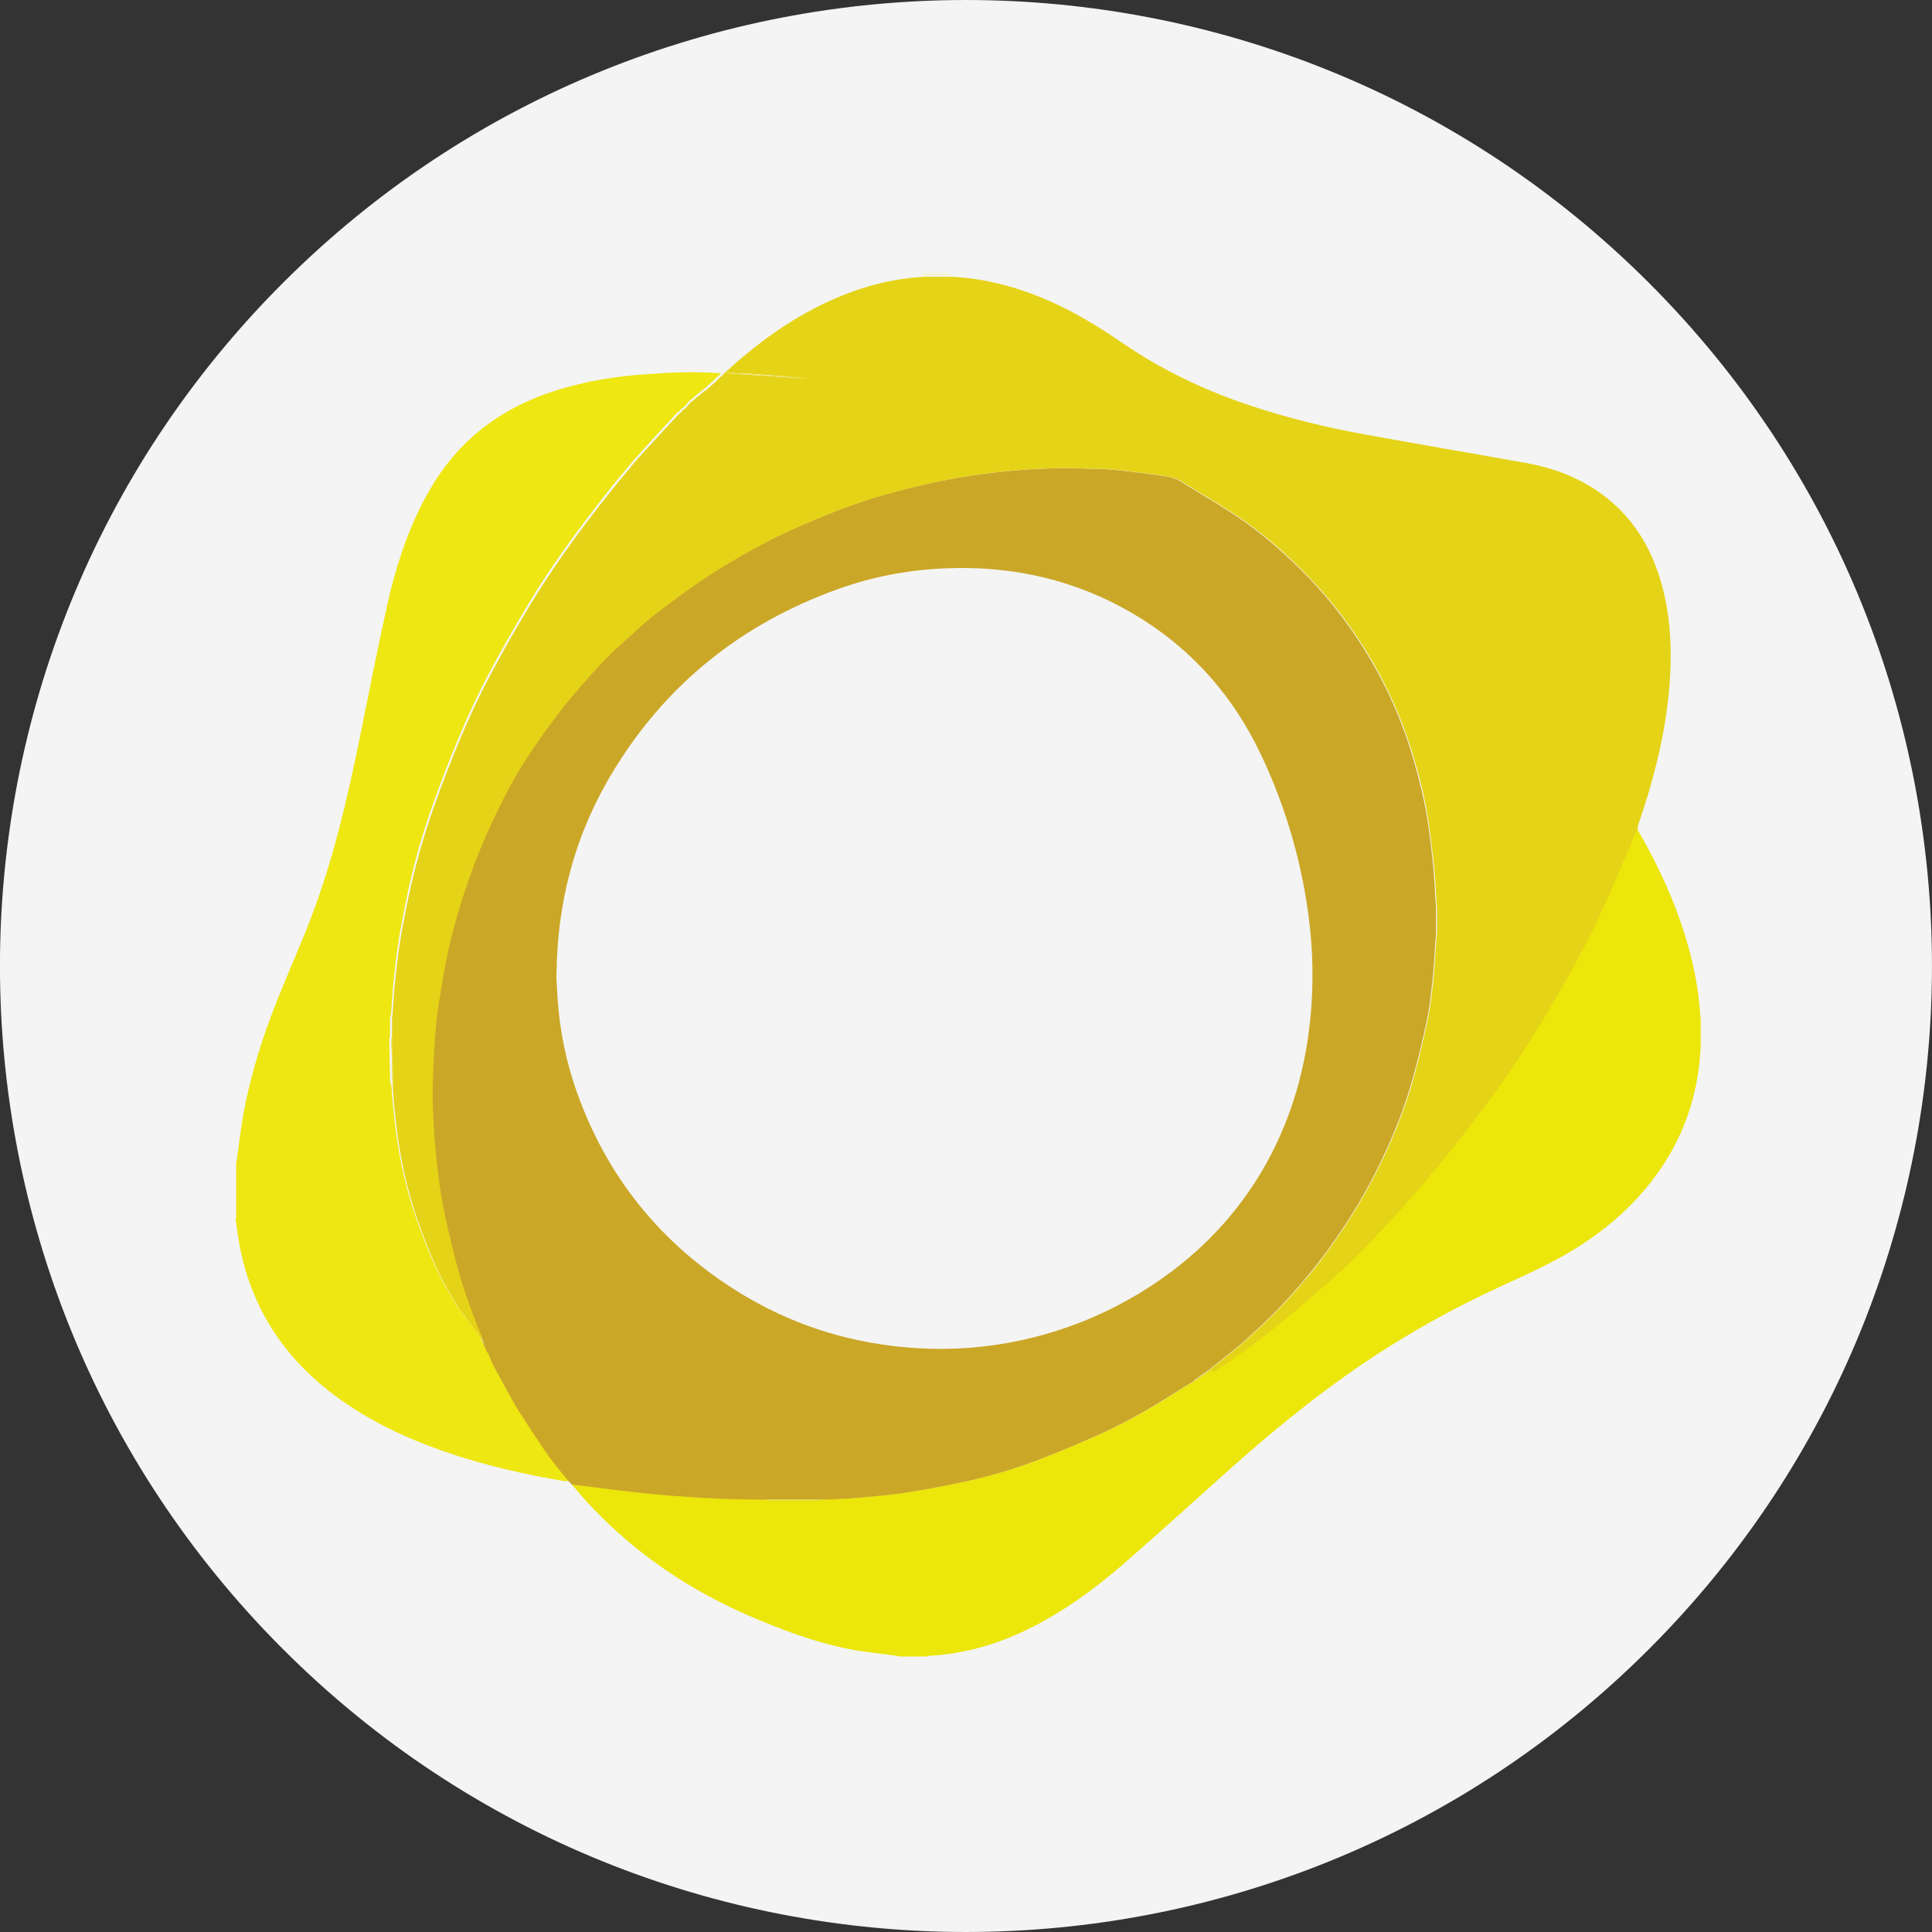
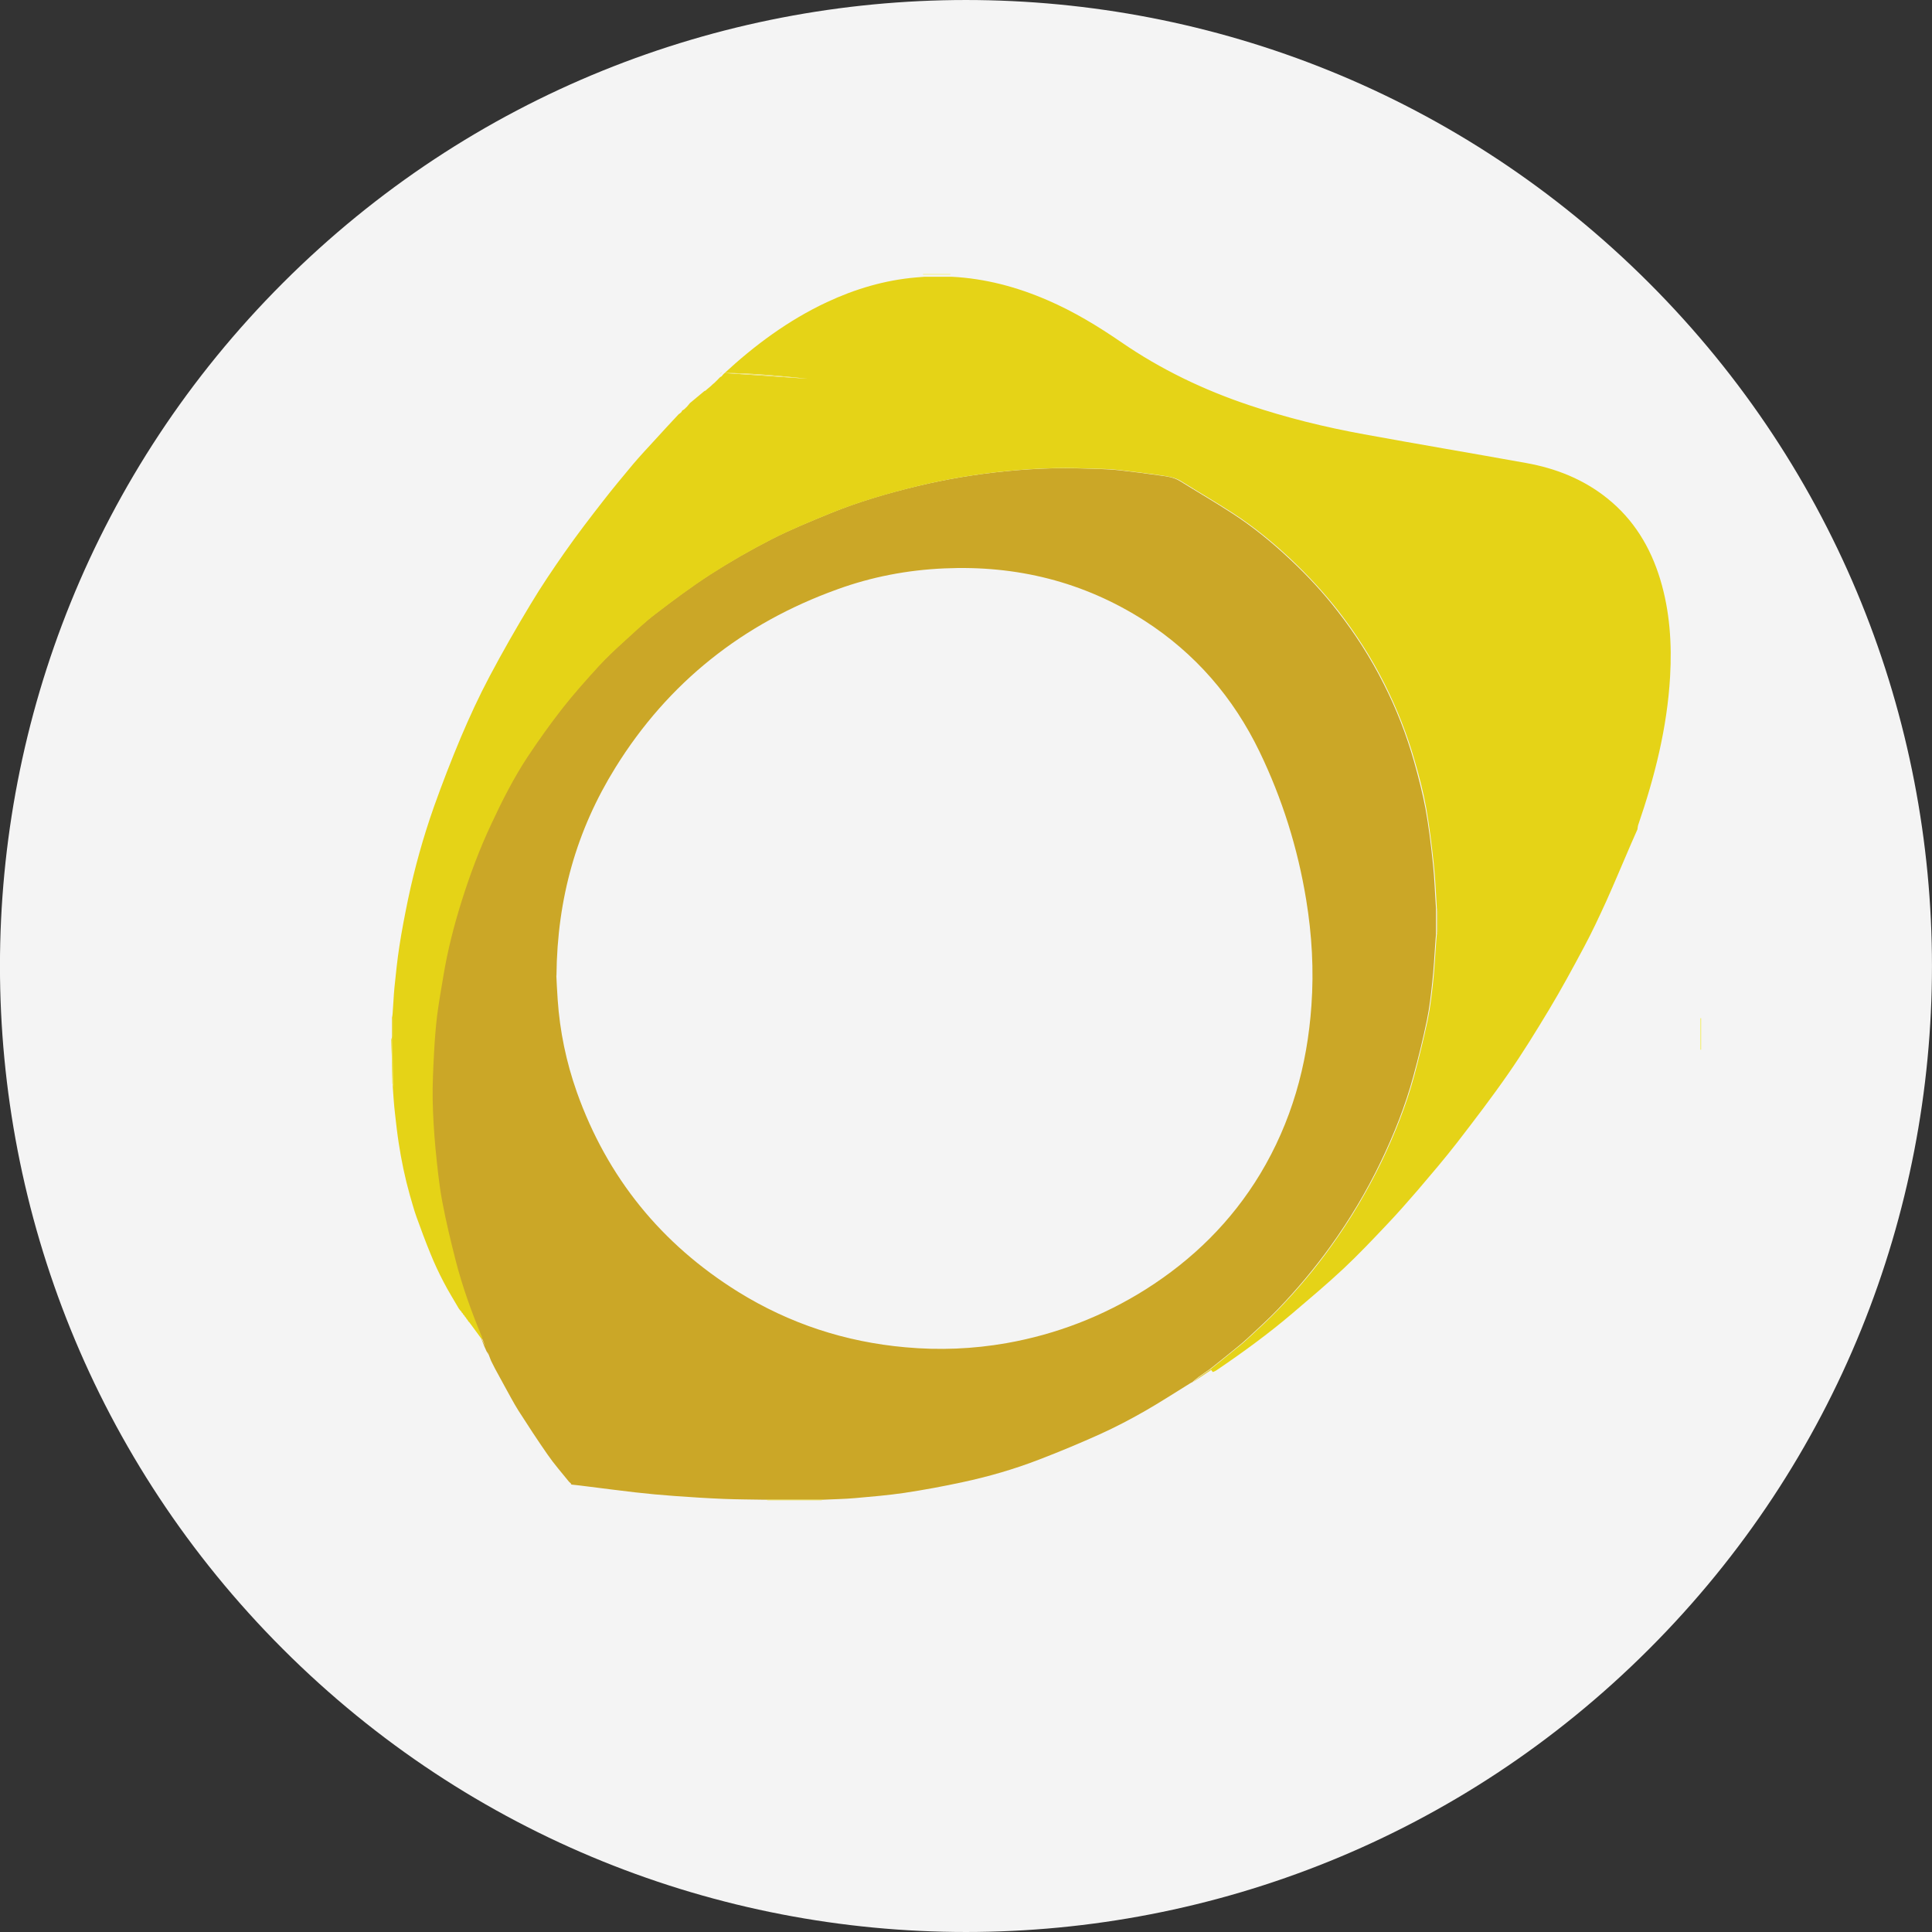
<svg xmlns="http://www.w3.org/2000/svg" width="80" height="80" viewBox="0 0 80 80" fill="none">
  <rect x="0" y="0" width="80" height="80" fill="#333333" stroke="none" />
  <g clip-path="url(#clip0_1273_80808)">
    <g clip-path="url(#clip1_1273_80808)">
      <path d="M68.283 68.284C83.904 52.663 83.904 27.337 68.283 11.716C52.662 -3.905 27.335 -3.905 11.714 11.716C-3.907 27.337 -3.907 52.663 11.714 68.284C27.335 83.905 52.662 83.905 68.283 68.284Z" fill="#F4F4F4" />
-       <path d="M70.413 43.469C70.308 45.376 69.709 47.105 68.584 48.651C67.537 50.091 66.185 51.189 64.644 52.048C63.835 52.496 62.987 52.879 62.139 53.267C60.111 54.198 58.172 55.284 56.326 56.542C54.387 57.866 52.575 59.357 50.829 60.92C49.405 62.194 47.992 63.48 46.551 64.733C45.309 65.813 43.985 66.778 42.494 67.498C41.231 68.108 39.901 68.484 38.498 68.562C38.46 68.562 38.421 68.579 38.388 68.59H37.235C37.196 68.579 37.163 68.567 37.124 68.562C36.481 68.473 35.827 68.412 35.19 68.29C33.727 68.002 32.342 67.481 30.979 66.888C28.535 65.824 26.373 64.361 24.528 62.433C24.229 62.123 23.952 61.784 23.669 61.458C23.935 61.491 24.195 61.518 24.461 61.552C25.088 61.629 25.714 61.718 26.34 61.784C26.878 61.845 27.421 61.895 27.958 61.934C28.645 61.984 29.333 62.028 30.02 62.056C30.574 62.078 31.128 62.078 31.682 62.089C31.727 62.1 31.765 62.117 31.81 62.117C32.53 62.117 33.256 62.117 33.977 62.117C34.021 62.117 34.06 62.1 34.104 62.089C34.547 62.067 34.991 62.062 35.434 62.023C36.116 61.962 36.797 61.912 37.473 61.807C38.282 61.685 39.086 61.535 39.889 61.363C40.97 61.13 42.029 60.826 43.059 60.427C43.913 60.094 44.766 59.745 45.597 59.368C46.218 59.086 46.822 58.77 47.415 58.432C48.047 58.072 48.657 57.678 49.272 57.296C49.305 57.273 49.338 57.257 49.371 57.235C49.377 57.235 49.382 57.235 49.388 57.235C49.643 57.063 49.898 56.891 50.158 56.719C50.208 56.697 50.258 56.675 50.302 56.647C51.383 55.91 52.441 55.145 53.439 54.298C54.154 53.688 54.874 53.078 55.561 52.441C56.182 51.859 56.77 51.239 57.357 50.618C57.8 50.152 58.227 49.67 58.648 49.177C59.202 48.529 59.757 47.886 60.272 47.215C60.998 46.279 61.718 45.331 62.394 44.356C62.987 43.502 63.541 42.61 64.073 41.718C64.578 40.87 65.054 40.005 65.52 39.13C65.852 38.504 66.152 37.866 66.445 37.224C66.8 36.437 67.132 35.644 67.471 34.852C67.559 34.652 67.648 34.447 67.737 34.248C67.753 34.27 67.775 34.298 67.786 34.32C68.623 35.749 69.322 37.246 69.804 38.836C70.131 39.922 70.352 41.025 70.413 42.161C70.413 42.599 70.413 43.031 70.413 43.469Z" fill="#ECE60A" />
-       <path d="M9.781 50.507V48.141C9.792 48.108 9.803 48.074 9.803 48.041C9.903 47.359 9.975 46.667 10.103 45.991C10.402 44.428 10.879 42.92 11.466 41.446C11.909 40.333 12.402 39.235 12.835 38.116C13.805 35.605 14.403 32.995 14.935 30.369C15.29 28.601 15.639 26.827 16.032 25.065C16.365 23.563 16.83 22.1 17.545 20.732C18.094 19.684 18.787 18.748 19.69 17.972C20.754 17.063 21.979 16.47 23.314 16.082C24.389 15.766 25.486 15.589 26.606 15.506C27.681 15.423 28.75 15.373 29.826 15.456C29.826 15.472 29.826 15.489 29.826 15.511C29.826 15.511 29.787 15.533 29.765 15.539C29.765 15.539 29.742 15.561 29.737 15.567C29.665 15.639 29.593 15.711 29.526 15.777C29.526 15.777 29.504 15.799 29.493 15.805C29.493 15.805 29.471 15.827 29.46 15.833C29.427 15.86 29.399 15.894 29.366 15.921C29.366 15.921 29.343 15.944 29.332 15.955C29.332 15.955 29.31 15.977 29.299 15.982C29.299 15.982 29.277 16.004 29.266 16.01C29.266 16.01 29.244 16.032 29.233 16.043C29.233 16.043 29.21 16.065 29.199 16.071C29.199 16.071 29.177 16.093 29.166 16.104C29.166 16.104 29.127 16.126 29.105 16.132C29.105 16.132 29.083 16.154 29.072 16.165C29.072 16.165 29.05 16.187 29.039 16.193C29.039 16.193 29.017 16.215 29.006 16.221C29.006 16.221 28.983 16.243 28.972 16.248C28.972 16.248 28.95 16.27 28.939 16.276C28.939 16.276 28.917 16.298 28.906 16.304C28.906 16.304 28.884 16.326 28.872 16.331C28.872 16.331 28.85 16.354 28.839 16.359C28.839 16.359 28.817 16.381 28.806 16.387C28.806 16.387 28.784 16.409 28.773 16.415C28.773 16.415 28.75 16.437 28.739 16.442C28.739 16.442 28.717 16.464 28.706 16.47C28.706 16.47 28.684 16.492 28.673 16.498C28.673 16.498 28.651 16.52 28.64 16.525C28.64 16.525 28.617 16.547 28.607 16.553C28.607 16.553 28.584 16.575 28.573 16.581C28.573 16.581 28.551 16.603 28.54 16.608C28.54 16.608 28.518 16.631 28.507 16.636C28.468 16.686 28.424 16.736 28.385 16.786C28.385 16.786 28.363 16.808 28.352 16.814C28.352 16.814 28.307 16.852 28.291 16.875C28.291 16.875 28.268 16.897 28.257 16.908C28.257 16.908 28.218 16.924 28.196 16.935C28.196 16.935 28.174 16.974 28.163 16.996C28.163 16.996 28.141 17.013 28.13 17.024C28.13 17.024 28.108 17.046 28.097 17.052C28.097 17.052 28.063 17.068 28.047 17.079C27.698 17.462 27.343 17.839 26.994 18.221C26.711 18.532 26.429 18.836 26.157 19.152C25.741 19.645 25.331 20.139 24.938 20.648C24.389 21.358 23.841 22.073 23.32 22.81C22.832 23.502 22.355 24.212 21.918 24.943C21.325 25.93 20.754 26.922 20.216 27.936C19.784 28.75 19.396 29.593 19.036 30.441C18.631 31.399 18.255 32.375 17.905 33.355C17.468 34.597 17.107 35.866 16.841 37.163C16.708 37.811 16.581 38.459 16.481 39.113C16.392 39.684 16.337 40.261 16.276 40.831C16.243 41.18 16.226 41.529 16.204 41.879C16.204 41.945 16.182 42.006 16.176 42.073C16.165 42.123 16.149 42.167 16.149 42.217C16.149 42.455 16.149 42.688 16.149 42.926C16.138 42.954 16.121 42.981 16.121 43.009C16.127 43.602 16.138 44.195 16.154 44.788C16.154 44.843 16.193 44.899 16.21 44.954C16.221 45.109 16.226 45.27 16.243 45.425C16.259 45.642 16.276 45.858 16.304 46.074C16.348 46.467 16.392 46.866 16.453 47.26C16.564 47.986 16.714 48.706 16.913 49.415C16.997 49.715 17.08 50.019 17.185 50.308C17.368 50.828 17.562 51.344 17.772 51.854C17.939 52.253 18.116 52.641 18.316 53.023C18.509 53.4 18.737 53.76 18.947 54.126C18.964 54.154 18.98 54.176 19.003 54.203C19.003 54.203 19.025 54.225 19.036 54.231C19.036 54.231 19.058 54.27 19.069 54.292C19.069 54.292 19.091 54.314 19.102 54.32C19.102 54.32 19.125 54.358 19.136 54.381C19.136 54.381 19.158 54.403 19.169 54.408C19.169 54.408 19.191 54.447 19.202 54.469C19.202 54.469 19.224 54.492 19.235 54.497C19.235 54.497 19.258 54.536 19.269 54.558C19.269 54.558 19.291 54.58 19.302 54.586C19.302 54.586 19.324 54.625 19.335 54.647C19.335 54.647 19.368 54.674 19.385 54.691C19.551 54.913 19.712 55.14 19.878 55.362C19.928 55.467 19.984 55.572 20.033 55.678C20.067 55.749 20.094 55.816 20.128 55.888C20.155 55.932 20.183 55.982 20.216 56.027C20.25 56.11 20.277 56.193 20.311 56.27C20.36 56.376 20.416 56.481 20.466 56.586C20.466 56.586 20.488 56.625 20.499 56.647C20.499 56.647 20.521 56.686 20.532 56.708C20.532 56.708 20.554 56.747 20.565 56.769C20.565 56.769 20.588 56.808 20.599 56.83C20.599 56.83 20.621 56.869 20.632 56.891C20.632 56.891 20.654 56.93 20.665 56.952C20.665 56.952 20.687 56.991 20.698 57.013C20.698 57.013 20.721 57.052 20.732 57.074C20.776 57.157 20.826 57.24 20.87 57.329C21.059 57.667 21.23 58.011 21.441 58.337C21.829 58.953 22.228 59.562 22.649 60.161C22.921 60.549 23.236 60.909 23.536 61.286C23.503 61.302 23.469 61.341 23.442 61.341C23.226 61.308 23.015 61.269 22.799 61.23C21.103 60.92 19.435 60.504 17.822 59.895C16.221 59.285 14.713 58.509 13.389 57.412C11.449 55.805 10.269 53.76 9.87 51.272C9.826 50.995 9.792 50.718 9.748 50.435L9.781 50.507Z" fill="#EEE712" />
      <path d="M70.413 42.161C70.413 42.161 70.43 42.167 70.441 42.161V43.464H70.424H70.408C70.408 43.026 70.408 42.593 70.408 42.156L70.413 42.161Z" fill="#F3EF66" />
      <path d="M39.352 11.344C39.352 11.344 39.352 11.361 39.352 11.372C38.975 11.372 38.598 11.372 38.221 11.372C38.221 11.361 38.227 11.355 38.221 11.344H39.346H39.352Z" fill="#F5F280" />
      <path d="M23.663 61.452C23.63 61.419 23.596 61.385 23.558 61.352C23.259 60.981 22.943 60.621 22.671 60.227C22.255 59.629 21.856 59.019 21.463 58.404C21.258 58.077 21.081 57.733 20.892 57.395C20.848 57.312 20.798 57.224 20.754 57.141C20.754 57.141 20.732 57.102 20.72 57.08C20.72 57.08 20.698 57.041 20.687 57.019C20.687 57.019 20.665 56.98 20.654 56.958C20.654 56.958 20.632 56.919 20.621 56.897C20.621 56.897 20.599 56.858 20.587 56.836C20.587 56.836 20.565 56.797 20.554 56.775C20.554 56.775 20.532 56.736 20.521 56.714C20.521 56.714 20.499 56.675 20.488 56.653C20.438 56.547 20.382 56.448 20.332 56.343C20.299 56.259 20.271 56.176 20.238 56.099C20.21 56.054 20.183 56.004 20.15 55.96C20.116 55.888 20.089 55.822 20.055 55.749C20.017 55.65 19.972 55.544 19.933 55.439C19.933 55.417 19.933 55.389 19.922 55.367C19.496 54.342 19.119 53.3 18.842 52.225C18.631 51.405 18.432 50.579 18.276 49.742C18.143 49.022 18.066 48.29 17.999 47.564C17.933 46.894 17.894 46.218 17.883 45.547C17.872 44.904 17.905 44.256 17.938 43.613C17.966 43.098 17.999 42.577 18.066 42.067C18.132 41.507 18.238 40.948 18.332 40.388C18.509 39.352 18.77 38.332 19.08 37.329C19.424 36.237 19.828 35.168 20.31 34.126C20.759 33.161 21.241 32.208 21.829 31.322C22.283 30.64 22.76 29.97 23.264 29.327C23.73 28.728 24.239 28.163 24.749 27.603C25.082 27.238 25.448 26.899 25.813 26.567C26.24 26.174 26.661 25.774 27.121 25.425C27.858 24.86 28.606 24.3 29.388 23.796C30.213 23.264 31.067 22.776 31.942 22.328C32.724 21.928 33.544 21.596 34.364 21.258C35.533 20.781 36.741 20.427 37.966 20.133C39.185 19.839 40.416 19.634 41.663 19.512C42.316 19.446 42.976 19.407 43.635 19.39C44.256 19.374 44.877 19.401 45.497 19.418C45.797 19.429 46.101 19.446 46.401 19.479C46.949 19.54 47.498 19.612 48.041 19.69C48.324 19.729 48.606 19.762 48.861 19.922C49.582 20.371 50.319 20.798 51.033 21.264C51.898 21.823 52.691 22.477 53.439 23.181C54.137 23.835 54.791 24.539 55.378 25.298C56.115 26.24 56.758 27.248 57.296 28.318C57.822 29.354 58.243 30.435 58.559 31.554C58.736 32.186 58.903 32.829 59.025 33.472C59.163 34.231 59.257 35.001 59.335 35.766C59.401 36.381 59.418 37.002 59.462 37.617C59.462 37.983 59.462 38.343 59.462 38.709C59.451 38.814 59.44 38.919 59.435 39.025C59.396 39.573 59.368 40.127 59.307 40.676C59.252 41.197 59.191 41.724 59.086 42.239C58.925 43.015 58.736 43.785 58.526 44.555C58.193 45.785 57.722 46.966 57.174 48.108C56.586 49.332 55.888 50.496 55.096 51.599C54.431 52.524 53.699 53.394 52.912 54.215C52.508 54.636 52.07 55.029 51.643 55.428C51.421 55.633 51.183 55.822 50.95 56.01C50.668 56.243 50.38 56.464 50.091 56.697C49.942 56.802 49.787 56.902 49.637 57.013C49.537 57.085 49.449 57.168 49.354 57.246C49.349 57.246 49.343 57.246 49.338 57.246C49.304 57.268 49.271 57.285 49.238 57.307C48.617 57.689 48.013 58.083 47.382 58.443C46.788 58.781 46.184 59.097 45.564 59.379C44.727 59.756 43.879 60.111 43.026 60.438C41.995 60.837 40.937 61.142 39.856 61.374C39.058 61.546 38.249 61.696 37.44 61.818C36.764 61.917 36.082 61.973 35.4 62.034C34.957 62.073 34.514 62.078 34.07 62.1C33.261 62.1 32.452 62.1 31.643 62.1C31.089 62.089 30.535 62.089 29.981 62.067C29.293 62.039 28.606 61.995 27.919 61.945C27.376 61.906 26.838 61.856 26.301 61.795C25.675 61.724 25.049 61.64 24.422 61.563C24.156 61.529 23.896 61.496 23.63 61.469L23.663 61.452ZM23.037 40.394C23.048 40.615 23.064 41.003 23.092 41.391C23.181 42.704 23.447 43.979 23.885 45.22C25.143 48.761 27.387 51.516 30.568 53.494C32.685 54.807 35.001 55.567 37.49 55.788C38.892 55.916 40.288 55.86 41.674 55.617C43.741 55.251 45.664 54.508 47.443 53.389C49.388 52.158 50.989 50.585 52.181 48.612C53.472 46.467 54.131 44.123 54.303 41.64C54.408 40.172 54.325 38.714 54.087 37.262C53.738 35.123 53.095 33.073 52.153 31.122C51.067 28.878 49.493 27.055 47.393 25.702C44.866 24.084 42.089 23.403 39.102 23.536C37.578 23.602 36.093 23.885 34.663 24.406C30.762 25.813 27.67 28.257 25.481 31.787C23.879 34.37 23.07 37.19 23.042 40.404L23.037 40.394Z" fill="#CBA727" />
      <path d="M50.125 56.692C50.413 56.464 50.701 56.237 50.984 56.004C51.217 55.816 51.455 55.628 51.676 55.423C52.109 55.024 52.541 54.63 52.946 54.209C53.733 53.389 54.47 52.519 55.129 51.593C55.922 50.49 56.614 49.327 57.207 48.102C57.756 46.955 58.227 45.775 58.559 44.55C58.764 43.785 58.953 43.009 59.119 42.233C59.224 41.718 59.285 41.191 59.341 40.67C59.402 40.122 59.424 39.568 59.468 39.019C59.474 38.914 59.485 38.809 59.496 38.703C59.507 38.659 59.524 38.62 59.524 38.576C59.524 38.299 59.524 38.016 59.524 37.739C59.524 37.695 59.507 37.656 59.496 37.611C59.457 36.996 59.435 36.376 59.368 35.761C59.285 34.99 59.191 34.225 59.058 33.466C58.942 32.818 58.776 32.181 58.593 31.549C58.277 30.43 57.85 29.349 57.329 28.313C56.791 27.243 56.149 26.24 55.412 25.292C54.819 24.533 54.17 23.835 53.472 23.175C52.724 22.472 51.931 21.818 51.067 21.258C50.352 20.793 49.615 20.366 48.895 19.917C48.64 19.762 48.357 19.729 48.074 19.684C47.526 19.607 46.983 19.535 46.434 19.474C46.135 19.44 45.836 19.418 45.531 19.413C44.91 19.396 44.289 19.368 43.669 19.385C43.009 19.401 42.35 19.44 41.696 19.507C40.449 19.629 39.219 19.834 38 20.128C36.775 20.427 35.567 20.776 34.398 21.252C33.583 21.585 32.763 21.923 31.976 22.322C31.1 22.771 30.247 23.259 29.421 23.791C28.64 24.295 27.892 24.855 27.154 25.42C26.695 25.769 26.273 26.174 25.847 26.561C25.481 26.894 25.115 27.232 24.783 27.598C24.273 28.157 23.763 28.728 23.297 29.321C22.793 29.964 22.317 30.634 21.862 31.316C21.275 32.203 20.793 33.156 20.344 34.12C19.856 35.157 19.457 36.226 19.113 37.323C18.798 38.326 18.537 39.346 18.365 40.382C18.271 40.942 18.171 41.502 18.099 42.062C18.038 42.577 18 43.092 17.972 43.608C17.939 44.251 17.905 44.899 17.916 45.542C17.928 46.212 17.972 46.888 18.033 47.559C18.105 48.285 18.177 49.016 18.31 49.737C18.465 50.568 18.665 51.399 18.875 52.219C19.152 53.294 19.529 54.336 19.956 55.362C19.967 55.384 19.967 55.411 19.967 55.434C19.956 55.434 19.945 55.434 19.934 55.434C19.767 55.212 19.607 54.985 19.441 54.763C19.424 54.746 19.407 54.73 19.391 54.713C19.391 54.713 19.368 54.674 19.357 54.652C19.346 54.641 19.335 54.63 19.324 54.619C19.324 54.619 19.302 54.58 19.291 54.558C19.291 54.558 19.269 54.536 19.258 54.53C19.258 54.53 19.235 54.492 19.224 54.469C19.224 54.469 19.202 54.447 19.191 54.442C19.191 54.442 19.169 54.403 19.158 54.381C19.158 54.381 19.136 54.359 19.125 54.353C19.125 54.353 19.102 54.314 19.091 54.292C19.091 54.292 19.069 54.27 19.058 54.264C19.058 54.264 19.025 54.215 19.003 54.192C18.792 53.827 18.565 53.466 18.371 53.09C18.171 52.707 17.988 52.319 17.828 51.92C17.617 51.41 17.429 50.895 17.24 50.374C17.135 50.08 17.058 49.781 16.969 49.482C16.769 48.773 16.62 48.052 16.509 47.326C16.448 46.933 16.404 46.539 16.359 46.14C16.332 45.924 16.315 45.708 16.298 45.492C16.287 45.337 16.276 45.176 16.265 45.021C16.243 44.361 16.226 43.702 16.204 43.048C16.215 43.004 16.232 42.954 16.232 42.909C16.232 42.654 16.232 42.4 16.232 42.145C16.243 42.078 16.259 42.017 16.259 41.951C16.287 41.602 16.298 41.252 16.332 40.903C16.392 40.327 16.448 39.756 16.537 39.185C16.636 38.531 16.764 37.883 16.897 37.235C17.168 35.944 17.523 34.674 17.961 33.428C18.31 32.447 18.687 31.471 19.091 30.513C19.451 29.665 19.84 28.822 20.272 28.008C20.809 26.994 21.38 25.996 21.973 25.015C22.411 24.284 22.887 23.58 23.375 22.882C23.89 22.145 24.439 21.43 24.993 20.72C25.387 20.211 25.802 19.717 26.212 19.224C26.484 18.903 26.767 18.598 27.049 18.293C27.398 17.911 27.747 17.528 28.102 17.152C28.119 17.14 28.135 17.129 28.152 17.118C28.152 17.118 28.174 17.096 28.185 17.091C28.185 17.091 28.207 17.068 28.218 17.057C28.218 17.057 28.241 17.019 28.252 16.996C28.274 16.985 28.291 16.974 28.313 16.963C28.313 16.963 28.335 16.947 28.346 16.935C28.346 16.935 28.39 16.897 28.407 16.875C28.407 16.875 28.429 16.852 28.44 16.847C28.479 16.797 28.523 16.747 28.562 16.697C28.562 16.697 28.584 16.675 28.595 16.669C28.595 16.669 28.617 16.647 28.629 16.642C28.629 16.642 28.651 16.62 28.662 16.614C28.662 16.614 28.684 16.592 28.695 16.586C28.695 16.586 28.717 16.564 28.728 16.559C28.728 16.559 28.75 16.536 28.762 16.531C28.762 16.531 28.784 16.509 28.795 16.503C28.795 16.503 28.817 16.481 28.828 16.476C28.828 16.476 28.85 16.453 28.861 16.448C28.861 16.448 28.884 16.426 28.895 16.42C28.895 16.42 28.917 16.398 28.928 16.392C28.928 16.392 28.95 16.37 28.961 16.365C28.961 16.365 28.983 16.343 28.994 16.337C28.994 16.337 29.017 16.315 29.028 16.309C29.028 16.309 29.05 16.287 29.061 16.282C29.061 16.282 29.083 16.259 29.094 16.254C29.094 16.254 29.116 16.232 29.127 16.226C29.127 16.226 29.149 16.204 29.161 16.198C29.161 16.198 29.199 16.176 29.222 16.171C29.222 16.171 29.244 16.148 29.255 16.137C29.255 16.137 29.277 16.115 29.288 16.11C29.288 16.11 29.31 16.088 29.321 16.082C29.321 16.082 29.343 16.06 29.355 16.054C29.355 16.054 29.377 16.032 29.388 16.027C29.388 16.027 29.41 16.004 29.421 15.999C29.454 15.971 29.482 15.938 29.515 15.91C29.515 15.91 29.537 15.888 29.549 15.883C29.549 15.883 29.571 15.86 29.582 15.855C29.654 15.783 29.726 15.716 29.792 15.644C29.792 15.644 29.814 15.622 29.82 15.617C29.82 15.617 29.859 15.594 29.881 15.583C29.909 15.55 29.931 15.517 29.959 15.489C31.244 14.298 32.641 13.261 34.237 12.513C35.412 11.964 36.636 11.599 37.933 11.488C38.05 11.477 38.166 11.471 38.282 11.46C38.659 11.46 39.036 11.46 39.413 11.46C40.798 11.532 42.106 11.881 43.375 12.43C44.456 12.896 45.453 13.5 46.423 14.165C48.063 15.295 49.842 16.148 51.732 16.78C53.284 17.301 54.869 17.689 56.481 17.983C58.72 18.393 60.964 18.77 63.203 19.174C64.433 19.396 65.57 19.845 66.556 20.637C67.648 21.513 68.34 22.654 68.745 23.985C69.144 25.303 69.233 26.65 69.155 28.019C69.033 30.136 68.518 32.17 67.831 34.17C67.814 34.225 67.814 34.286 67.803 34.342C67.714 34.541 67.626 34.746 67.537 34.946C67.193 35.738 66.866 36.531 66.512 37.318C66.218 37.961 65.919 38.603 65.586 39.224C65.121 40.094 64.65 40.964 64.14 41.812C63.602 42.704 63.054 43.597 62.461 44.45C61.785 45.425 61.064 46.367 60.338 47.309C59.817 47.98 59.263 48.628 58.715 49.271C58.293 49.759 57.867 50.247 57.423 50.712C56.836 51.333 56.248 51.953 55.628 52.535C54.941 53.178 54.22 53.782 53.505 54.392C52.508 55.24 51.449 56.01 50.369 56.742C50.324 56.775 50.269 56.791 50.225 56.813C50.214 56.802 50.202 56.791 50.191 56.78L50.125 56.692ZM29.986 15.445C31.139 15.522 32.292 15.605 33.444 15.683C32.292 15.567 31.145 15.45 29.986 15.445Z" fill="#E5D317" />
      <path d="M31.682 62.095C32.491 62.095 33.3 62.095 34.109 62.095C34.065 62.106 34.026 62.123 33.982 62.123C33.261 62.123 32.536 62.123 31.815 62.123C31.771 62.123 31.732 62.106 31.688 62.095H31.682Z" fill="#E7DA42" />
      <path d="M50.125 56.692C50.125 56.692 50.147 56.714 50.158 56.725C49.903 56.897 49.648 57.068 49.388 57.24C49.482 57.163 49.571 57.08 49.67 57.008C49.82 56.897 49.97 56.797 50.125 56.692Z" fill="#E4CE42" />
      <path d="M16.237 43.037C16.259 43.696 16.276 44.356 16.298 45.01C16.282 44.954 16.243 44.899 16.243 44.843C16.232 44.251 16.221 43.657 16.209 43.065C16.209 43.037 16.226 43.009 16.237 42.981C16.237 42.998 16.237 43.015 16.237 43.031V43.037Z" fill="#EEE459" />
      <path d="M16.237 43.037C16.237 43.037 16.237 43.004 16.237 42.987C16.237 42.749 16.237 42.516 16.237 42.278C16.237 42.228 16.254 42.183 16.265 42.134C16.265 42.389 16.265 42.643 16.265 42.898C16.265 42.943 16.248 42.992 16.237 43.037Z" fill="#EBDC5B" />
      <path d="M29.737 15.561C29.665 15.633 29.593 15.705 29.526 15.772C29.598 15.7 29.671 15.628 29.737 15.561Z" fill="#F5EFAC" />
      <path d="M19.939 55.439C19.939 55.439 19.962 55.439 19.973 55.439C20.012 55.544 20.056 55.65 20.095 55.749C20.045 55.644 19.989 55.539 19.939 55.434V55.439Z" fill="#F3ECB5" />
      <path d="M20.183 55.966C20.211 56.01 20.238 56.06 20.272 56.104C20.244 56.06 20.216 56.01 20.183 55.966Z" fill="#F3ECB5" />
      <path d="M28.584 16.686C28.546 16.736 28.501 16.786 28.462 16.841C28.501 16.791 28.546 16.741 28.584 16.686Z" fill="#F5EFAC" />
      <path d="M29.909 15.406C29.881 15.439 29.859 15.472 29.831 15.5C29.831 15.483 29.831 15.467 29.831 15.445C29.859 15.428 29.887 15.417 29.909 15.4V15.406Z" fill="#F5EFAC" />
      <path d="M19.041 54.192C19.041 54.192 19.075 54.242 19.097 54.27C19.08 54.242 19.064 54.22 19.041 54.192Z" fill="#F4EC9C" />
      <path d="M19.396 54.719C19.396 54.719 19.429 54.752 19.446 54.769C19.429 54.752 19.413 54.735 19.396 54.719Z" fill="#F4EC9C" />
      <path d="M28.434 16.863C28.434 16.863 28.39 16.908 28.373 16.924C28.396 16.902 28.418 16.88 28.434 16.863Z" fill="#F5EFAC" />
      <path d="M20.638 56.902C20.638 56.902 20.66 56.947 20.671 56.963C20.66 56.941 20.649 56.919 20.638 56.902Z" fill="#F4EEAC" />
      <path d="M20.61 56.841C20.61 56.841 20.632 56.886 20.643 56.902C20.632 56.88 20.621 56.858 20.61 56.841Z" fill="#F4EEAC" />
      <path d="M20.577 56.78C20.577 56.78 20.599 56.825 20.61 56.841C20.599 56.819 20.588 56.797 20.577 56.78Z" fill="#F4EEAC" />
      <path d="M20.549 56.719C20.549 56.719 20.571 56.764 20.582 56.78C20.571 56.758 20.56 56.736 20.549 56.719Z" fill="#F4EEAC" />
      <path d="M20.671 56.963C20.671 56.963 20.693 57.008 20.704 57.024C20.693 57.002 20.682 56.98 20.671 56.963Z" fill="#F4EEAC" />
      <path d="M20.516 56.658C20.516 56.658 20.538 56.703 20.549 56.719C20.538 56.697 20.527 56.675 20.516 56.658Z" fill="#F4EEAC" />
      <path d="M20.698 57.024C20.698 57.024 20.72 57.068 20.732 57.085C20.72 57.063 20.709 57.041 20.698 57.024Z" fill="#F4EEAC" />
      <path d="M29.194 16.11C29.194 16.11 29.155 16.132 29.133 16.143C29.155 16.132 29.172 16.121 29.194 16.11Z" fill="#F5EFAC" />
      <path d="M19.363 54.658C19.363 54.658 19.385 54.697 19.396 54.719C19.385 54.697 19.374 54.68 19.363 54.658Z" fill="#F4EC9C" />
      <path d="M19.302 54.569C19.302 54.569 19.324 54.608 19.335 54.63C19.324 54.608 19.313 54.591 19.302 54.569Z" fill="#F4EC9C" />
      <path d="M19.241 54.475C19.241 54.475 19.263 54.514 19.274 54.536C19.263 54.514 19.252 54.497 19.241 54.475Z" fill="#F4EC9C" />
      <path d="M19.18 54.386C19.18 54.386 19.202 54.425 19.213 54.447C19.202 54.425 19.191 54.408 19.18 54.386Z" fill="#F4EC9C" />
      <path d="M19.125 54.298C19.125 54.298 19.147 54.336 19.158 54.358C19.147 54.336 19.136 54.32 19.125 54.298Z" fill="#F4EC9C" />
      <path d="M20.732 57.085C20.732 57.085 20.754 57.129 20.765 57.146C20.754 57.124 20.743 57.102 20.732 57.085Z" fill="#F4EEAC" />
      <path d="M28.346 16.958C28.346 16.958 28.307 16.98 28.285 16.991C28.307 16.98 28.324 16.969 28.346 16.958Z" fill="#F5EFAC" />
      <path d="M28.285 16.985C28.285 16.985 28.263 17.03 28.252 17.046C28.263 17.024 28.274 17.002 28.285 16.985Z" fill="#F5EFAC" />
      <path d="M29.831 15.5C29.831 15.5 29.792 15.522 29.77 15.528C29.792 15.517 29.809 15.506 29.831 15.5Z" fill="#F5EFAC" />
      <path d="M29.499 15.805C29.499 15.805 29.476 15.827 29.465 15.838C29.476 15.827 29.488 15.816 29.499 15.805Z" fill="#F5EFAC" />
      <path d="M29.77 15.533C29.77 15.533 29.748 15.556 29.743 15.561C29.754 15.55 29.765 15.539 29.77 15.533Z" fill="#F5EFAC" />
      <path d="M28.191 17.107C28.191 17.107 28.158 17.129 28.141 17.14C28.158 17.129 28.174 17.118 28.191 17.107Z" fill="#F5EFAC" />
      <path d="M28.224 17.079C28.224 17.079 28.202 17.102 28.191 17.113C28.202 17.102 28.213 17.091 28.224 17.079Z" fill="#F5EFAC" />
      <path d="M28.252 17.046C28.252 17.046 28.23 17.068 28.219 17.079C28.23 17.068 28.241 17.057 28.252 17.046Z" fill="#F5EFAC" />
      <path d="M29.526 15.772C29.526 15.772 29.504 15.794 29.493 15.805C29.504 15.794 29.515 15.783 29.526 15.772Z" fill="#F5EFAC" />
      <path d="M28.618 16.653C28.618 16.653 28.596 16.675 28.584 16.686C28.596 16.675 28.607 16.664 28.618 16.653Z" fill="#F5EFAC" />
      <path d="M28.645 16.625C28.645 16.625 28.623 16.647 28.612 16.658C28.623 16.647 28.634 16.636 28.645 16.625Z" fill="#F5EFAC" />
      <path d="M19.091 54.264C19.091 54.264 19.113 54.286 19.125 54.298C19.113 54.286 19.102 54.275 19.091 54.264Z" fill="#F4EC9C" />
      <path d="M28.678 16.592C28.678 16.592 28.656 16.614 28.645 16.625C28.656 16.614 28.667 16.603 28.678 16.592Z" fill="#F5EFAC" />
      <path d="M19.152 54.359C19.152 54.359 19.174 54.381 19.186 54.392C19.174 54.381 19.163 54.37 19.152 54.359Z" fill="#F4EC9C" />
      <path d="M19.213 54.447C19.213 54.447 19.235 54.469 19.247 54.48C19.235 54.469 19.224 54.458 19.213 54.447Z" fill="#F4EC9C" />
      <path d="M19.274 54.536C19.274 54.536 19.297 54.558 19.308 54.569C19.297 54.558 19.285 54.547 19.274 54.536Z" fill="#F4EC9C" />
      <path d="M28.767 16.503C28.767 16.503 28.745 16.525 28.734 16.536C28.745 16.525 28.756 16.514 28.767 16.503Z" fill="#F5EFAC" />
      <path d="M19.335 54.63C19.335 54.63 19.357 54.652 19.368 54.663C19.357 54.652 19.346 54.641 19.335 54.63Z" fill="#F4EC9C" />
-       <path d="M28.8 16.47C28.8 16.47 28.778 16.492 28.767 16.503C28.778 16.492 28.789 16.481 28.8 16.47Z" fill="#F5EFAC" />
      <path d="M28.828 16.442C28.828 16.442 28.806 16.464 28.795 16.476C28.806 16.464 28.817 16.453 28.828 16.442Z" fill="#F5EFAC" />
      <path d="M28.861 16.409C28.861 16.409 28.839 16.431 28.828 16.442C28.839 16.431 28.85 16.42 28.861 16.409Z" fill="#F5EFAC" />
      <path d="M28.922 16.348C28.922 16.348 28.9 16.37 28.889 16.381C28.9 16.37 28.911 16.359 28.922 16.348Z" fill="#F5EFAC" />
      <path d="M28.95 16.32C28.95 16.32 28.928 16.343 28.917 16.354C28.928 16.343 28.939 16.331 28.95 16.32Z" fill="#F5EFAC" />
-       <path d="M29.011 16.259C29.011 16.259 28.989 16.282 28.977 16.293C28.989 16.282 29 16.27 29.011 16.259Z" fill="#F5EFAC" />
      <path d="M29.044 16.226C29.044 16.226 29.022 16.248 29.011 16.259C29.022 16.248 29.033 16.237 29.044 16.226Z" fill="#F5EFAC" />
      <path d="M29.1 16.171C29.1 16.171 29.078 16.193 29.066 16.204C29.078 16.193 29.089 16.182 29.1 16.171Z" fill="#F5EFAC" />
      <path d="M29.133 16.137C29.133 16.137 29.111 16.16 29.1 16.171C29.111 16.16 29.122 16.148 29.133 16.137Z" fill="#F5EFAC" />
      <path d="M29.222 16.076C29.222 16.076 29.2 16.099 29.189 16.11C29.2 16.099 29.211 16.088 29.222 16.076Z" fill="#F5EFAC" />
      <path d="M29.255 16.049C29.255 16.049 29.233 16.071 29.222 16.082C29.233 16.071 29.244 16.06 29.255 16.049Z" fill="#F5EFAC" />
      <path d="M29.283 16.015C29.283 16.015 29.261 16.038 29.25 16.049C29.261 16.038 29.272 16.027 29.283 16.015Z" fill="#F5EFAC" />
      <path d="M29.316 15.988C29.316 15.988 29.294 16.01 29.283 16.021C29.294 16.01 29.305 15.999 29.316 15.988Z" fill="#F5EFAC" />
      <path d="M29.343 15.955C29.343 15.955 29.321 15.977 29.31 15.988C29.321 15.977 29.332 15.966 29.343 15.955Z" fill="#F5EFAC" />
      <path d="M29.377 15.927C29.377 15.927 29.354 15.949 29.343 15.96C29.354 15.949 29.365 15.938 29.377 15.927Z" fill="#F5EFAC" />
      <path d="M28.374 16.924C28.374 16.924 28.351 16.947 28.34 16.958C28.351 16.947 28.363 16.935 28.374 16.924Z" fill="#F5EFAC" />
      <path d="M59.496 37.611C59.507 37.656 59.524 37.695 59.524 37.739C59.524 38.016 59.524 38.299 59.524 38.576C59.524 38.62 59.507 38.659 59.496 38.703C59.496 38.337 59.496 37.977 59.496 37.611Z" fill="#E3CB48" />
      <path d="M29.986 15.445C31.145 15.445 32.297 15.567 33.444 15.683C32.292 15.605 31.139 15.522 29.986 15.445Z" fill="#EEE372" />
    </g>
  </g>
  <defs>
    <clipPath id="clip0_1273_80808">
      <rect width="80" height="80" fill="white" />
    </clipPath>
    <clipPath id="clip1_1273_80808">
      <rect width="80" height="80" fill="white" />
    </clipPath>
  </defs>
</svg>